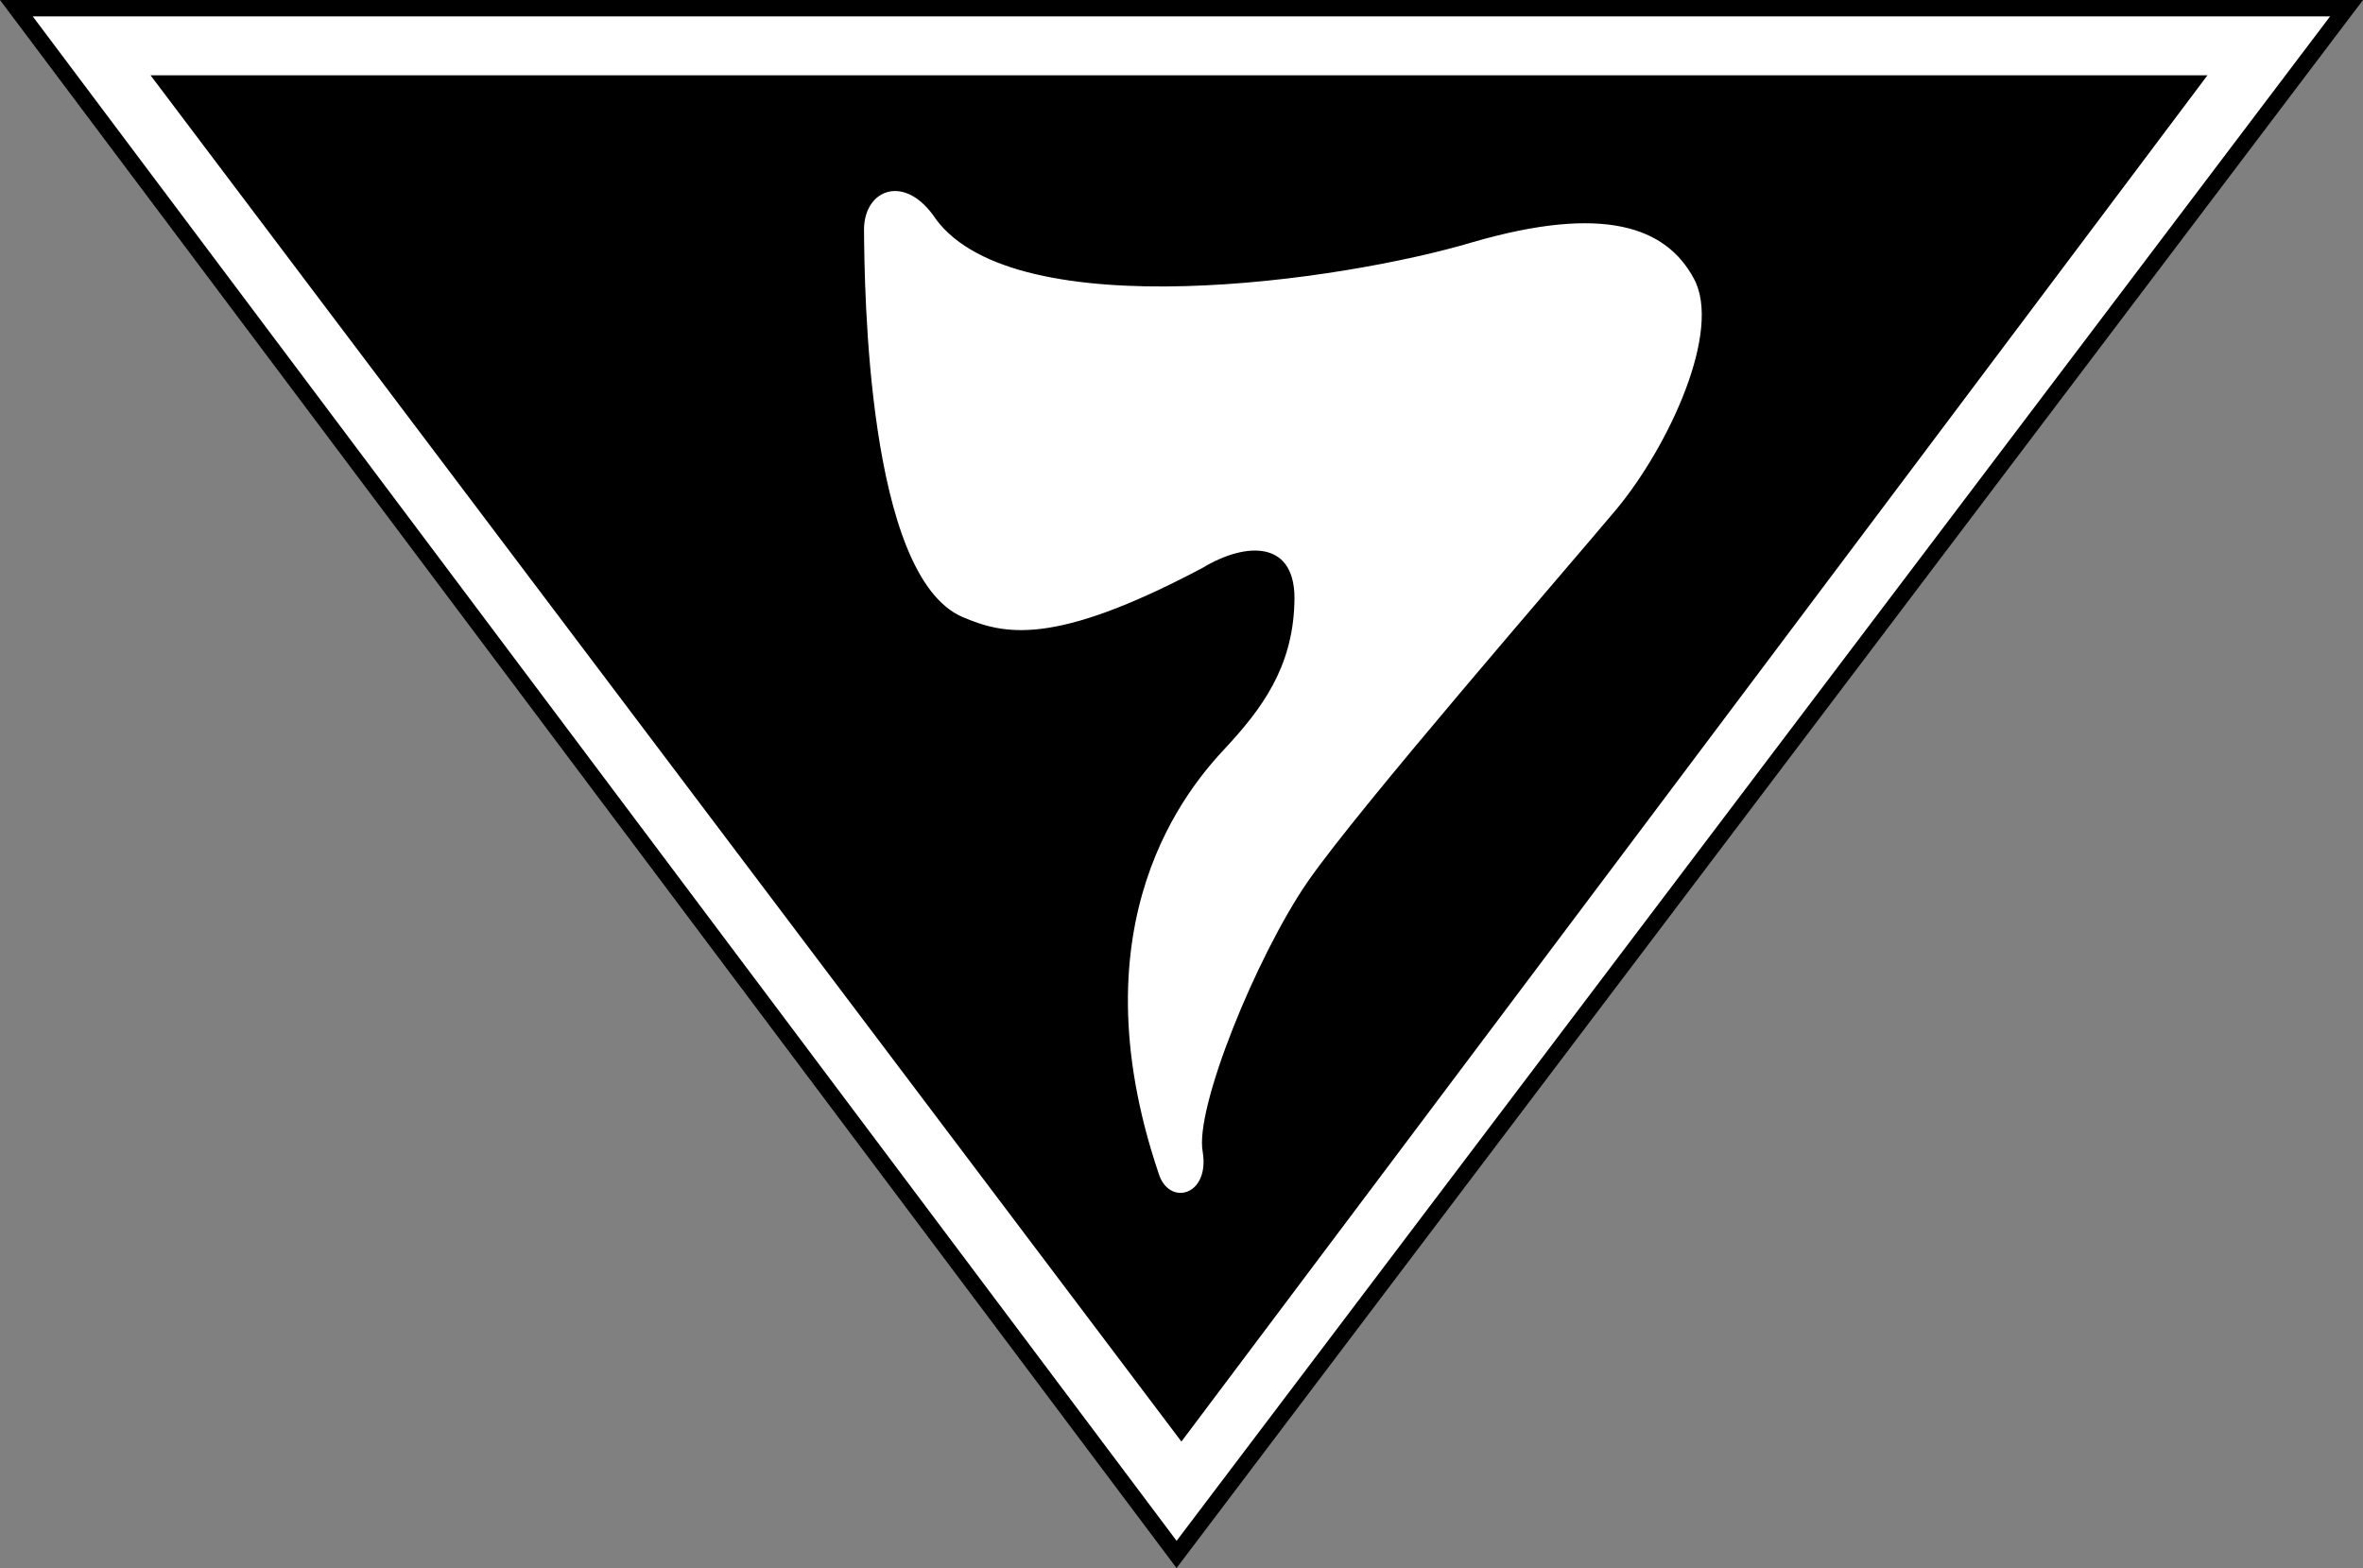
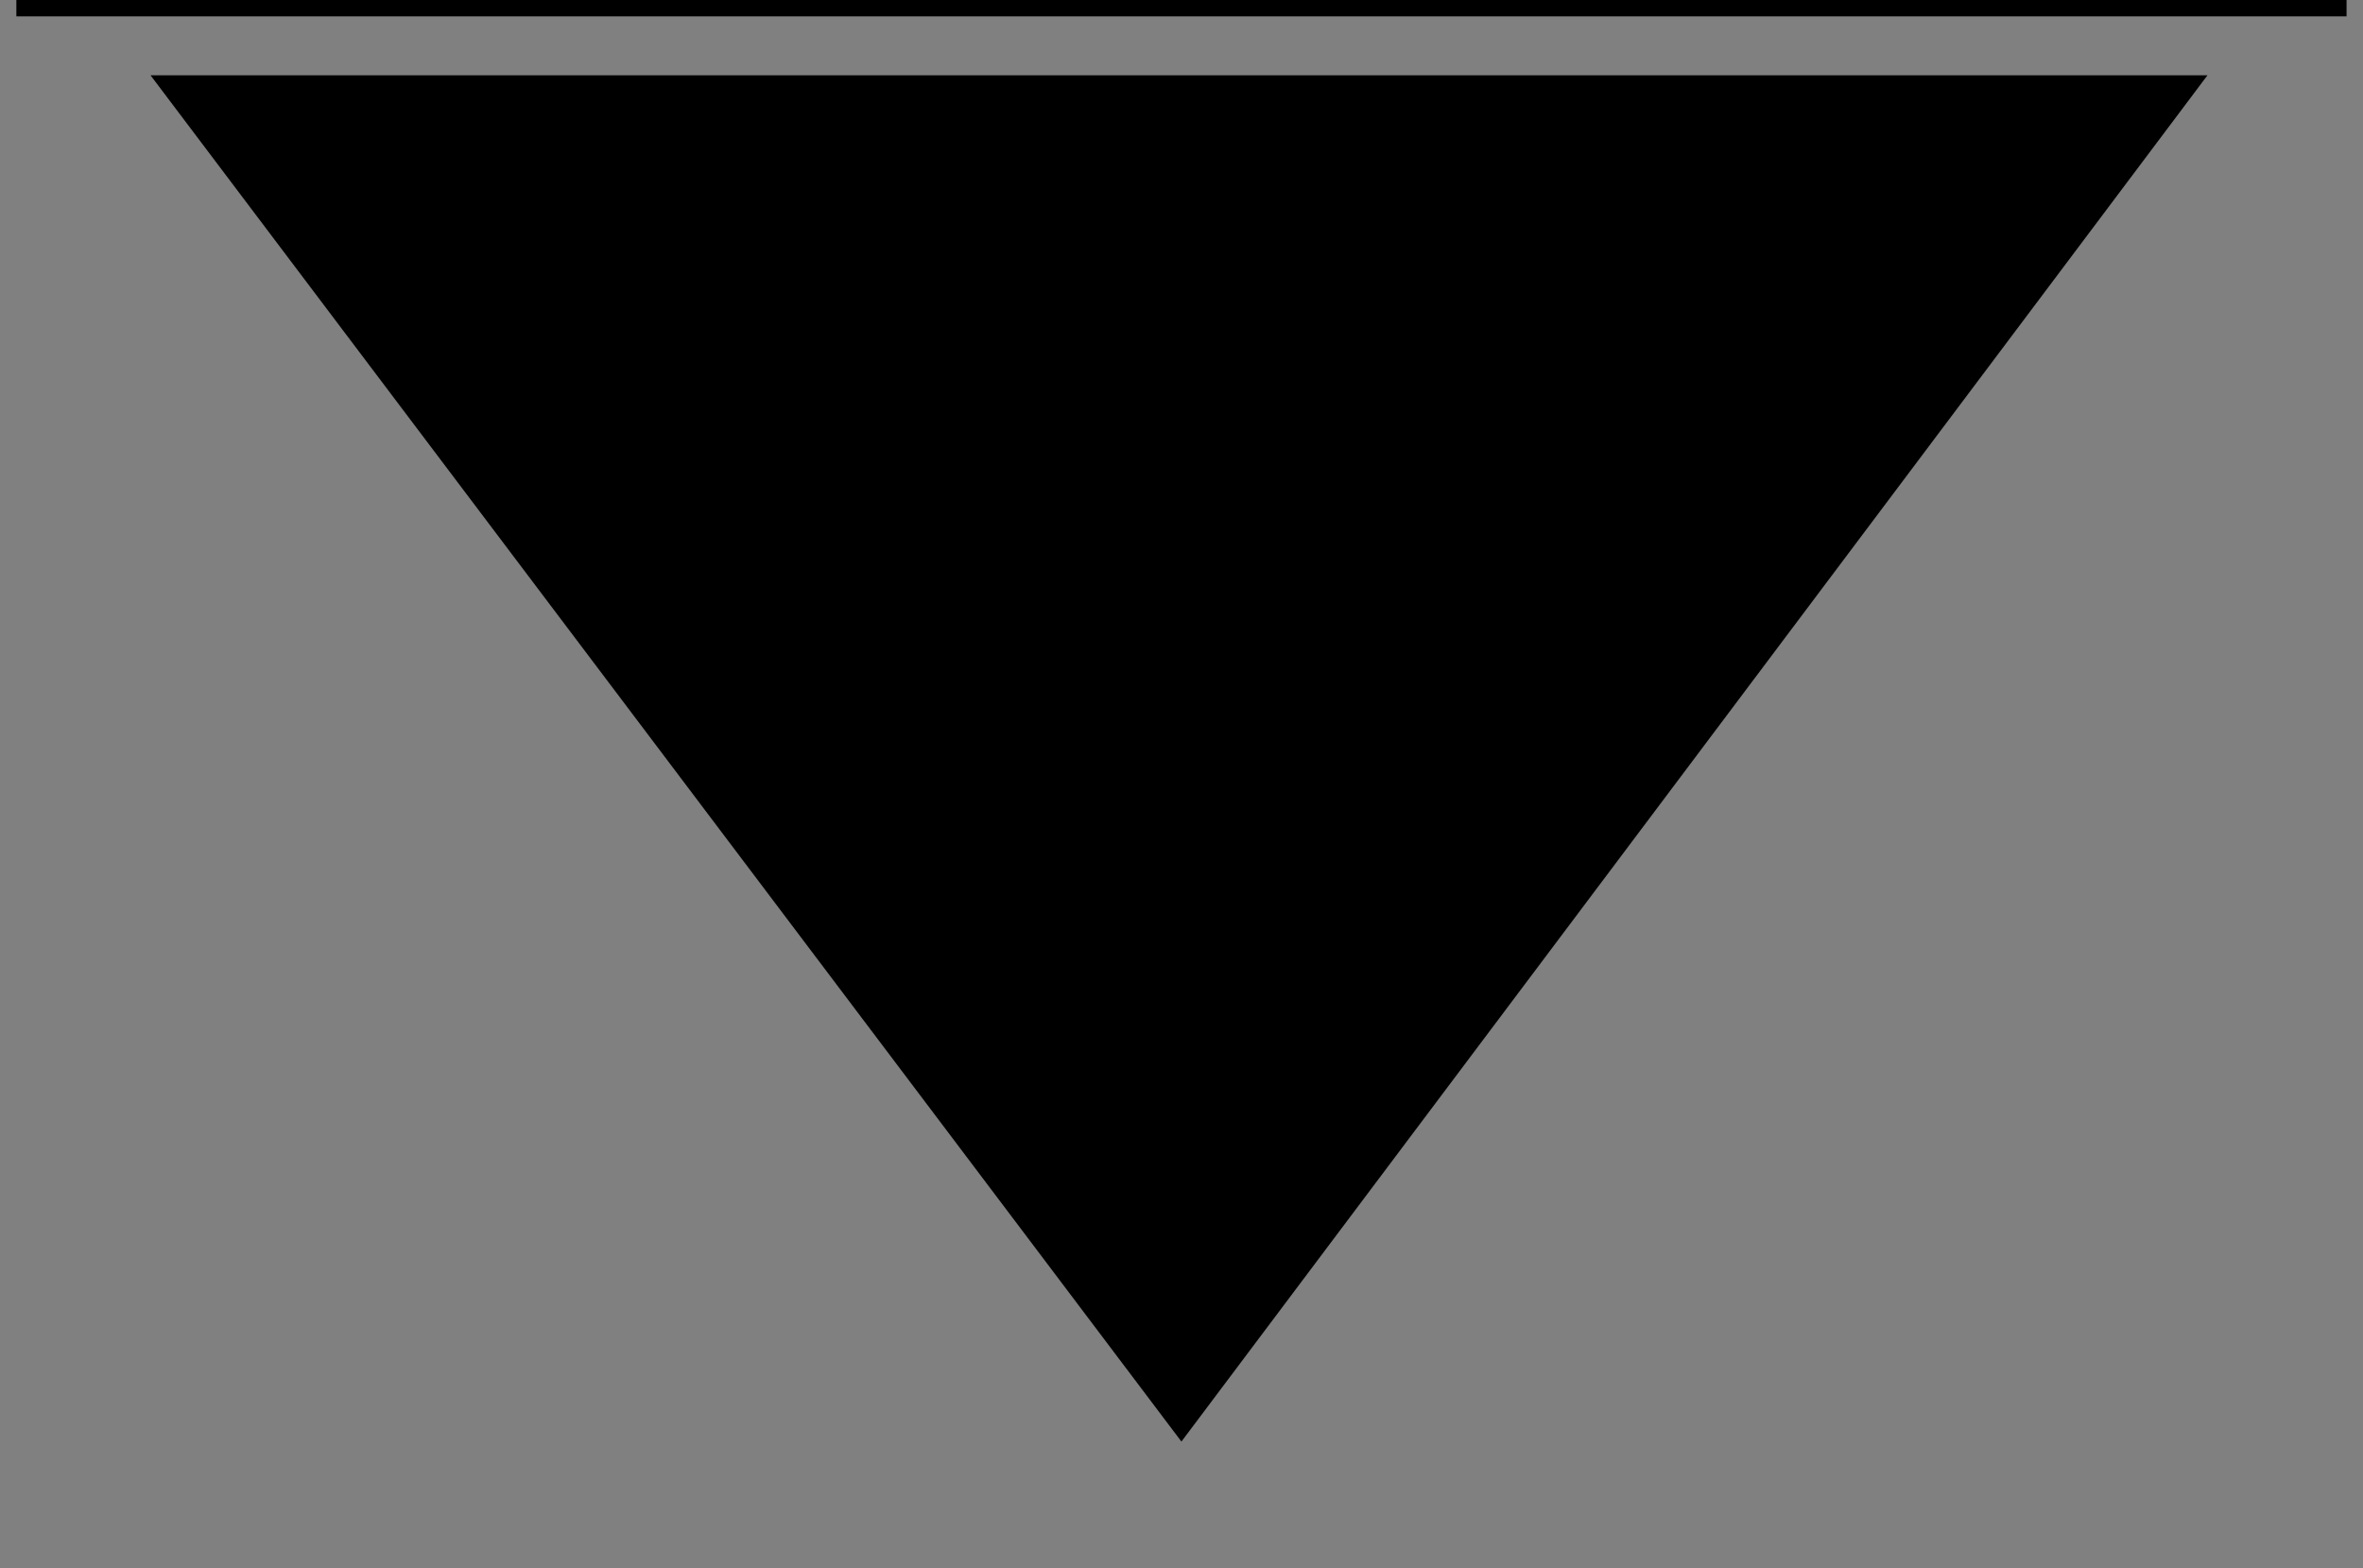
<svg xmlns="http://www.w3.org/2000/svg" width="144.408" height="95.831">
  <rect width="100%" height="100%" fill="#808080" stroke="none" />
-   <path fill="#fff" stroke="#000" d="M1 .5h142.403L71.903 95Zm0 0" />
+   <path fill="#fff" stroke="#000" d="M1 .5h142.403Zm0 0" />
  <path d="M9.2 4.602h125.703l-62.704 83.5Zm0 0" />
-   <path fill="#fff" d="M52.801 14c.031 3.672.188 21.152 6 23.7 2.535 1.077 5.527 1.863 14.7-3 2.64-1.595 5.792-1.75 5.6 2.202-.124 3.922-2.015 6.442-4.198 8.797-2.227 2.367-9.313 10.559-4.102 26 .617 2.04 3.137 1.41 2.7-1.297-.509-2.648 3.273-11.941 6.402-16.5 3.168-4.574 15.77-19.066 18.898-22.8 3.172-3.825 6.477-10.91 4.7-14.102-1.688-3.11-5.466-4.527-13.5-2.2-8.032 2.4-27.876 5.231-32.802-1.398-1.847-2.82-4.367-1.875-4.398.598" />
</svg>